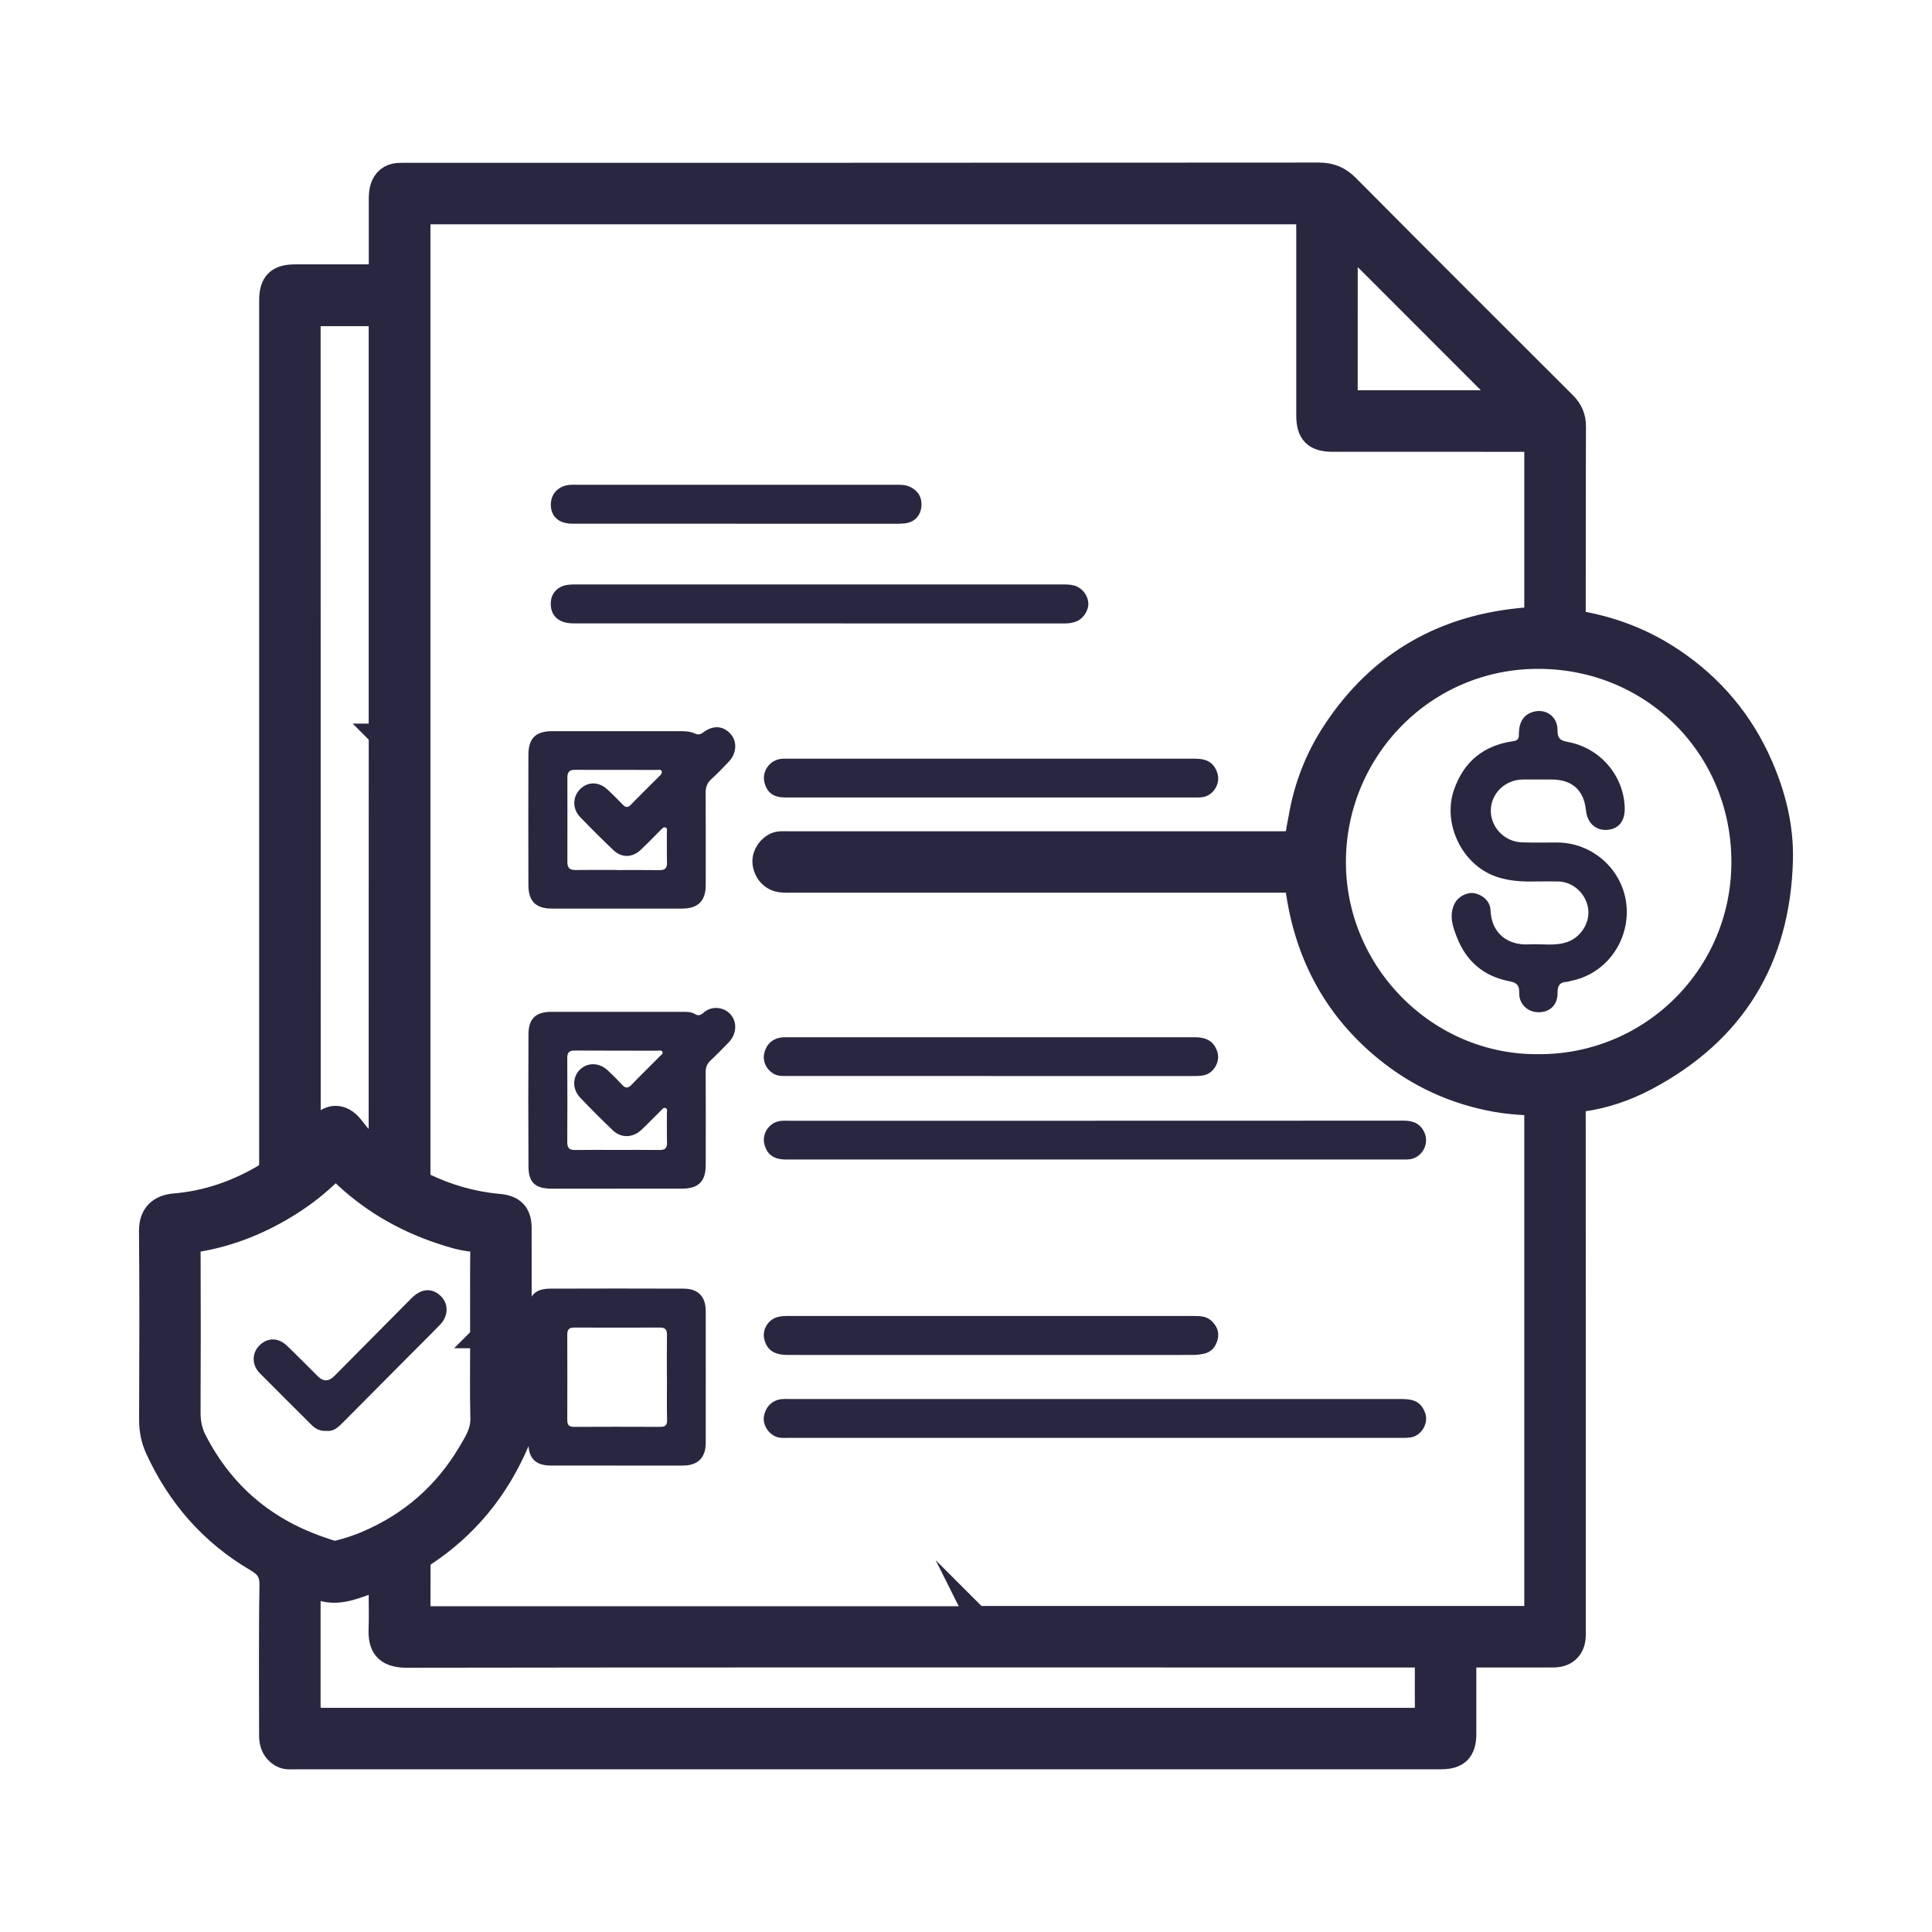
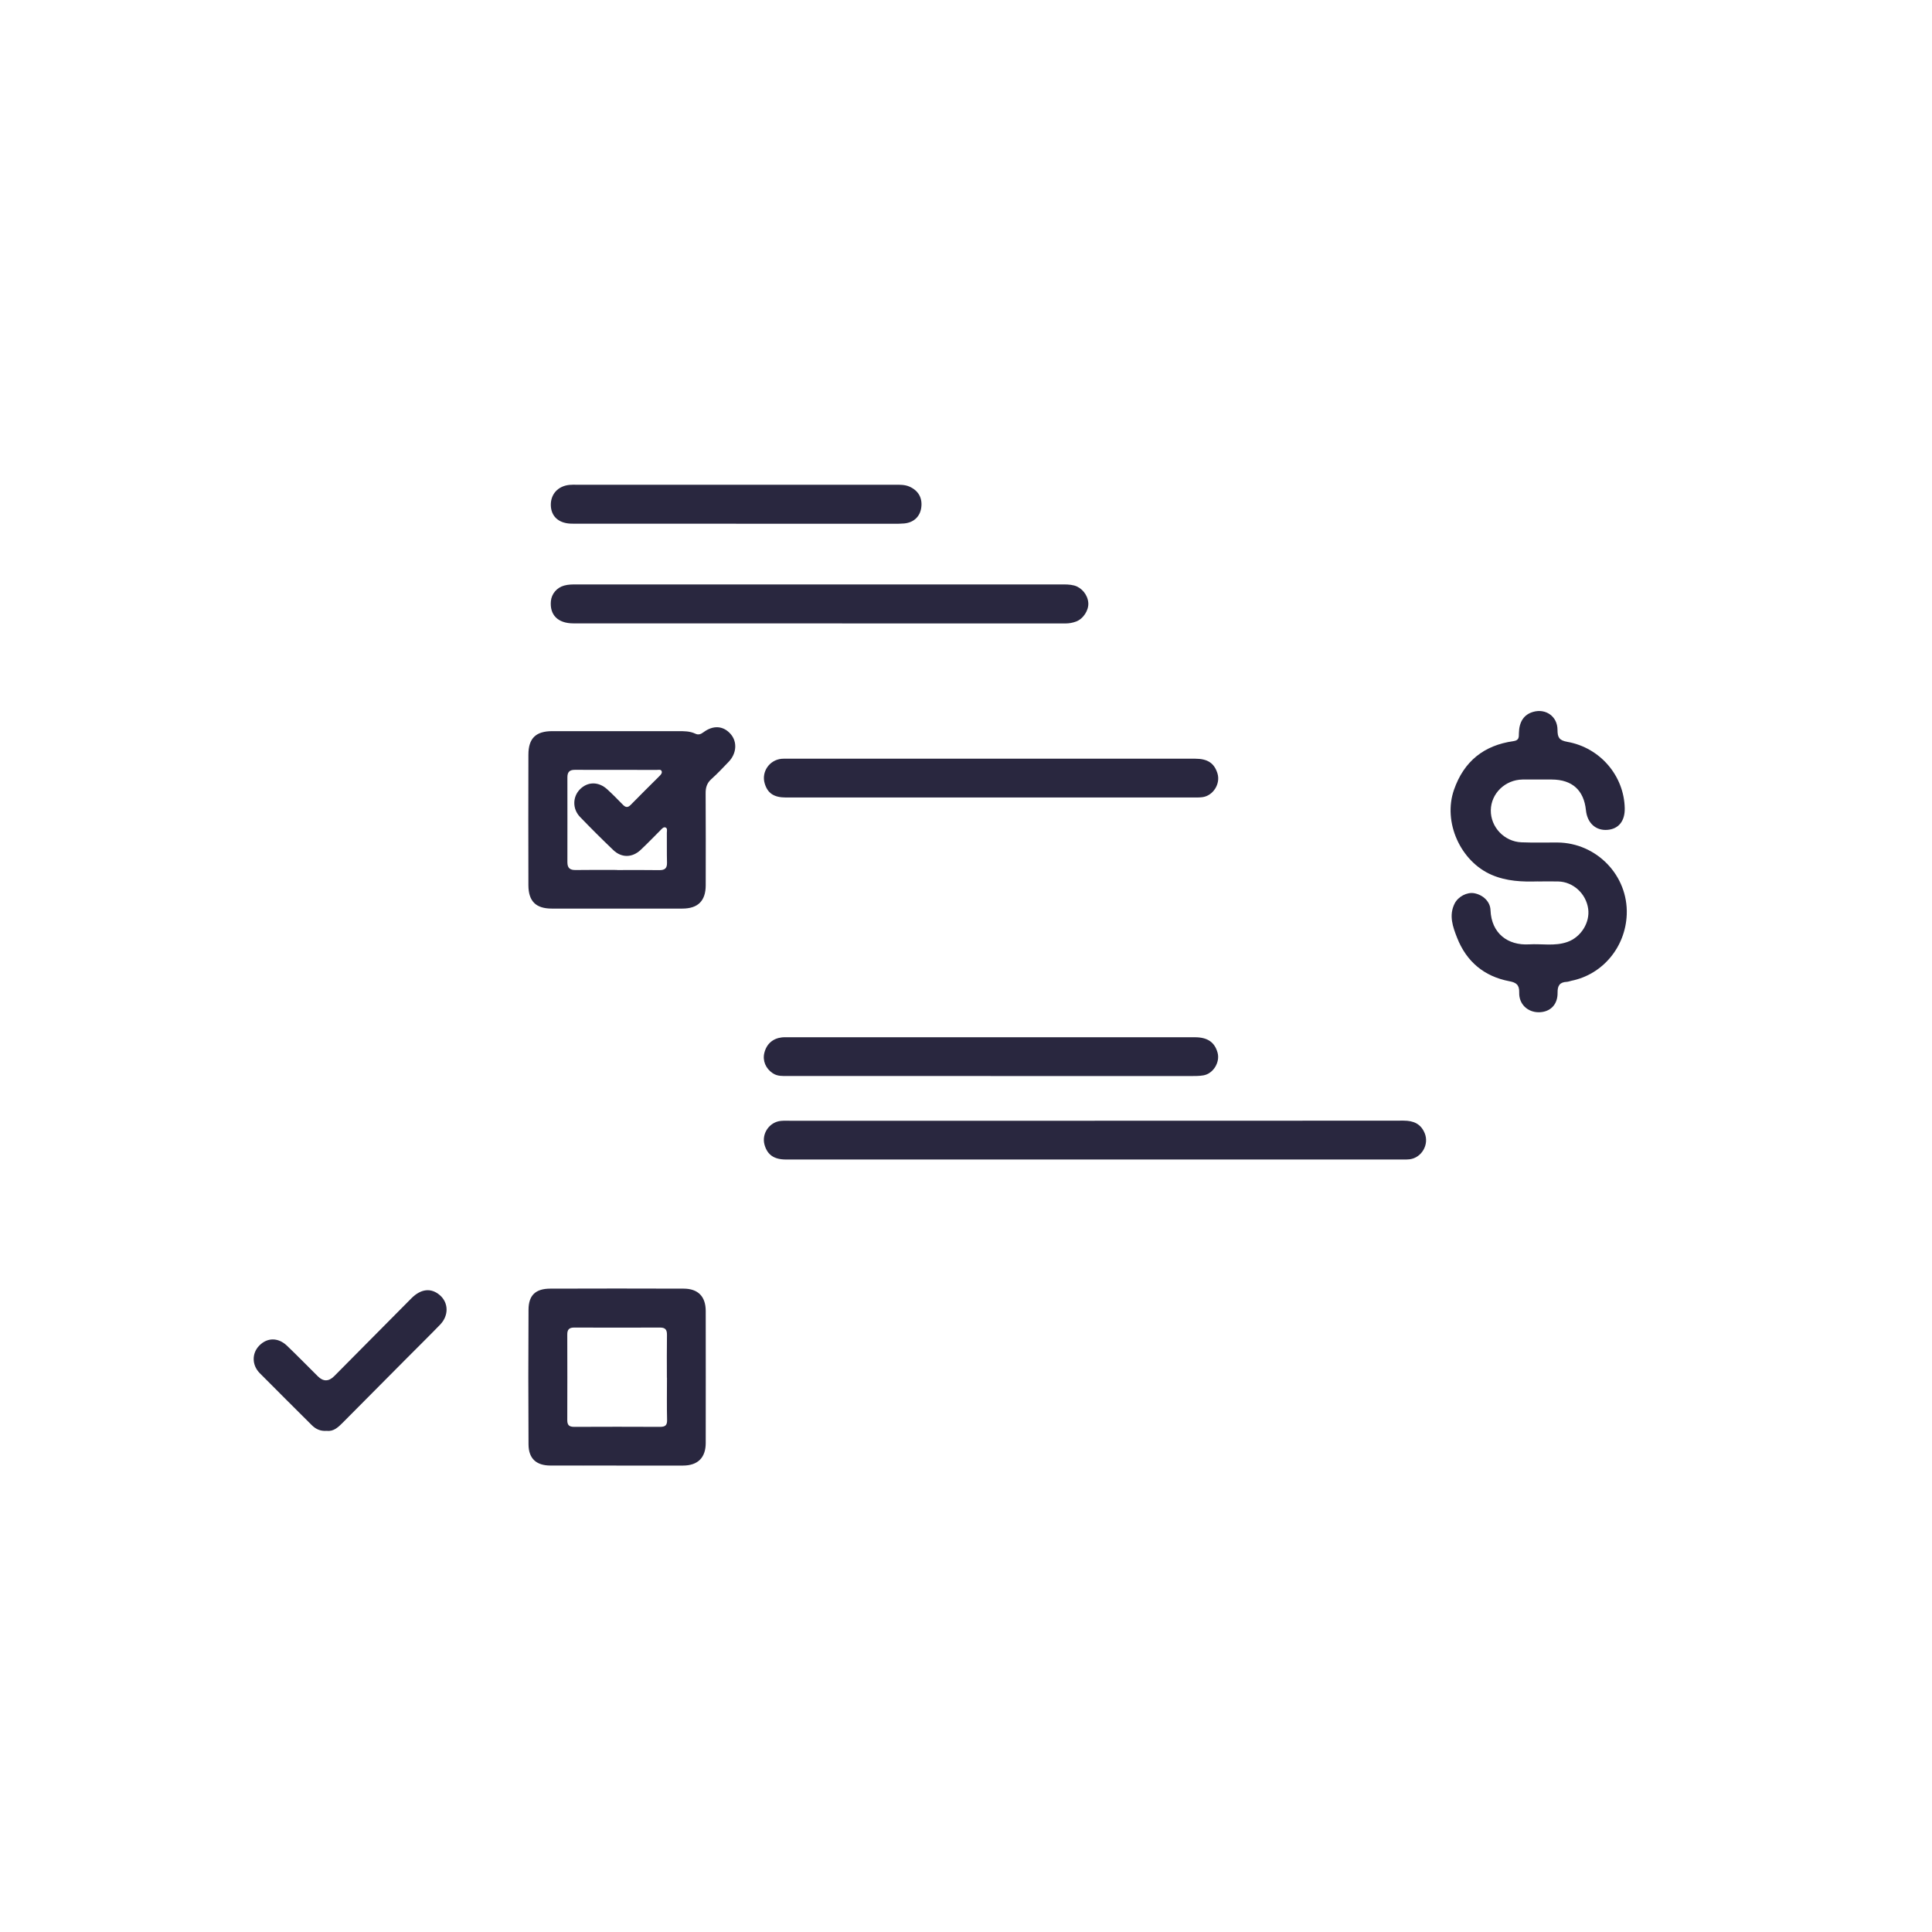
<svg xmlns="http://www.w3.org/2000/svg" id="Layer_1" data-name="Layer 1" width=".694in" height=".694in" viewBox="0 0 50 50">
  <defs>
    <style>
      .cls-1 {
        stroke: #29273f;
        stroke-miterlimit: 10;
        stroke-width: .586px;
      }

      .cls-1, .cls-2 {
        fill: #29273f;
      }
    </style>
  </defs>
-   <path class="cls-1" d="m22.447,45.496H7.672c-.133,0-.272.022-.396-.051-.202-.119-.279-.303-.278-.532.002-1.291-.013-2.583.01-3.874.006-.326-.099-.491-.376-.653-1.166-.683-2.018-1.657-2.581-2.888-.113-.247-.159-.494-.158-.764.006-1.626.012-3.252-.003-4.878-.004-.444.257-.647.624-.677.852-.071,1.645-.349,2.378-.794.077-.047.104-.105.106-.186.002-.076.002-.153.002-.229V7.763c.002-.443.185-.627.632-.628.652-.002,1.303,0,1.955,0,.233,0,.25-.016.25-.252.001-.575,0-1.151,0-1.726,0-.106.005-.21.039-.313.064-.197.216-.321.425-.334.088-.005.176-.004.264-.004,7.854,0,15.708.001,23.563-.006.314,0,.54.096.758.316,1.865,1.878,3.737,3.748,5.611,5.617.173.172.256.36.255.609-.007,1.603-.001,3.205-.007,4.808,0,.163.039.236.21.268.844.158,1.628.469,2.342.95,1.034.695,1.801,1.611,2.297,2.755.338.78.537,1.596.514,2.442-.069,2.562-1.232,4.465-3.508,5.668-.515.272-1.064.459-1.642.543-.188.028-.213.13-.213.293.003,4.473.003,8.946.002,13.419,0,.099.005.203-.02.297-.064.245-.25.375-.525.376-.663.003-1.327,0-1.99.001-.296,0-.298,0-.298.305-.001.569,0,1.139,0,1.708,0,.435-.186.621-.619.621h-14.848Zm2.838-3.635v-.006h14.176c.187,0,.28-.094.28-.281v-12.68c0-.035-.003-.071,0-.106.013-.148-.05-.21-.201-.217-.281-.013-.559-.038-.839-.088-1.061-.192-2.008-.626-2.841-1.305-1.294-1.055-2.035-2.426-2.284-4.069-.045-.298-.039-.299-.341-.299h-12.732c-.094,0-.189.004-.281-.007-.235-.027-.402-.19-.449-.43-.039-.194.069-.408.257-.517.114-.067.239-.05.361-.05h12.82c.07,0,.141-.003.211,0,.085.003.135-.029.137-.119.003-.171.049-.336.077-.504.135-.815.43-1.571.882-2.257,1.178-1.789,2.854-2.74,4.982-2.912.24-.019.241-.017.241-.257v-4.068c0-.193-.098-.289-.295-.289-1.655,0-3.311.001-4.966-.001-.457,0-.64-.189-.64-.642v-4.72c0-.129-.003-.258,0-.387.002-.096-.037-.142-.135-.137-.053.003-.106,0-.158,0H11.164c-.053,0-.106.002-.158,0-.108-.002-.166.044-.159.158.003.053,0,.106,0,.158v24.444c0,.065-.002.129.003.194.006.08.037.141.118.179.613.295,1.256.483,1.934.543.382.033.563.208.564.59.002,1.732,0,3.463,0,5.195,0,.106-.004.212-.046.312-.264.624-.604,1.202-1.04,1.722-.391.465-.839.866-1.344,1.204-.086.058-.187.107-.187.236,0,.423,0,.845-.001,1.268,0,.094.048.141.139.145.07.003.141.002.211.002h14.088l-.001-.002Zm14.528-14.286c2.904.015,5.289-2.324,5.288-5.267,0-2.955-2.325-5.287-5.285-5.291-2.966-.005-5.271,2.407-5.277,5.282-.006,2.89,2.375,5.302,5.274,5.276Zm-27.353,7.024c0-.746-.004-1.491.003-2.237.001-.171-.062-.241-.23-.258-.293-.03-.574-.118-.851-.211-.963-.324-1.82-.829-2.551-1.538-.113-.109-.185-.099-.291.004-.307.299-.642.565-1.005.795-.744.474-1.545.806-2.417.952-.17.028-.22.108-.219.272.004,1.391.006,2.783-.001,4.174-.001.259.044.492.163.724.721,1.4,1.837,2.329,3.327,2.816.117.038.238.098.375.063.256-.066.507-.148.748-.252,1.122-.484,2.001-1.251,2.624-2.301.161-.272.339-.54.331-.891-.017-.704-.005-1.409-.005-2.113l-.001.001Zm9.996,9.892h14.069c.065,0,.129-.004.194,0,.143.009.196-.053.193-.198-.007-.381-.002-.763-.003-1.144,0-.279-.009-.288-.286-.288h-5.635c-6.82,0-13.64-.004-20.46.007-.577,0-.712-.283-.696-.709.012-.317.002-.634.002-.951,0-.355-.006-.349-.337-.229-.405.146-.81.306-1.258.129-.222-.088-.234-.063-.235.174v2.888c0,.215.11.322.331.322h14.121v-.001Zm-12.621-25.471v-10.549c0-.065-.001-.129-.002-.194,0-.087-.048-.129-.132-.129-.522,0-1.045,0-1.567.001-.082,0-.131.043-.129.133.002.059,0,.117,0,.176,0,6.88,0,13.761.002,20.641,0,.086-.055.219.048.25.098.029.137-.109.192-.179.26-.337.603-.346.866-.015.15.188.297.379.474.543.058.053.109.16.194.128.101-.039.053-.156.053-.238.002-3.522.002-7.045.002-10.567l-.001-.001Zm25.059-12.756c-.072.085-.049.164-.049.236-.002,1.202-.001,2.404-.001,3.606,0,.285.002.287.281.287h3.571c.047,0,.094.003.141-.004.087-.013.113-.059.055-.132-.029-.036-.065-.067-.098-.101-1.054-1.056-2.109-2.112-3.164-3.167-.243-.243-.488-.483-.736-.727v.002Z" />
-   <path class="cls-2" d="m15.959,30.762c-.563,0-1.126.002-1.69,0-.414-.001-.59-.161-.592-.568-.006-1.144-.006-2.288,0-3.432.002-.4.192-.575.589-.576h3.397c.111,0,.222-.004.324.059.071.045.14.035.207-.026.239-.215.556-.145.71.03.18.204.164.508-.047.73-.154.161-.311.319-.473.472-.088.083-.122.175-.121.295.004.804.003,1.607.001,2.411,0,.412-.189.603-.598.604-.569.002-1.138,0-1.707,0v.001Zm.013-1.002c.364,0,.728-.003,1.092.002.138.002.204-.041.199-.192-.009-.252-.001-.505-.004-.757,0-.049.025-.118-.04-.139-.047-.015-.083.036-.116.068-.168.164-.329.335-.5.496-.224.211-.526.222-.743.015-.289-.275-.571-.558-.846-.847-.208-.219-.201-.54,0-.729.199-.188.495-.18.713.023.128.12.253.244.372.373.086.093.152.097.243.003.24-.249.488-.489.73-.736.031-.031.09-.064.075-.11-.02-.063-.091-.038-.139-.038-.71-.002-1.421.001-2.131-.004-.144-.001-.197.048-.196.193.004.728.004,1.456,0,2.184,0,.144.056.199.199.197.364-.005.728-.002,1.092-.002Z" />
  <path class="cls-2" d="m15.964,18.922h1.584c.153,0,.304-.002.448.066.075.036.139.016.209-.037.256-.191.518-.169.706.048.174.201.153.502-.052.715-.146.152-.29.307-.447.447-.116.104-.152.22-.15.371.005.792.003,1.584.002,2.376,0,.405-.199.606-.605.606-1.126.001-2.253.001-3.379,0-.411,0-.603-.189-.605-.604-.003-1.126-.003-2.253,0-3.379.001-.425.192-.608.617-.609.557,0,1.115,0,1.672,0Zm.007,3.595c.364,0,.727-.004,1.091.002.141.002.204-.046.2-.193-.007-.258-.001-.516-.004-.774,0-.049.022-.121-.04-.139-.051-.015-.092.04-.129.077-.17.169-.336.343-.511.507-.219.204-.494.207-.709,0-.292-.279-.578-.564-.858-.855-.2-.207-.194-.52-.003-.714.2-.203.482-.206.708,0,.138.126.27.261.401.395.069.071.126.088.204.008.246-.252.497-.498.746-.747.034-.034.072-.075.058-.121-.018-.058-.079-.038-.123-.038-.71-.001-1.419,0-2.129-.002-.138,0-.189.063-.189.192,0,.733.002,1.466,0,2.199,0,.153.068.205.216.202.358-.006.715-.002,1.073-.002l-.002.003Z" />
-   <path class="cls-2" d="m28.324,37.212h-7.907c-.128,0-.259.015-.379-.051-.197-.109-.307-.328-.263-.53.051-.239.223-.399.457-.422.058-.006.117-.003.176-.003h15.867c.343,0,.503.093.603.349.107.274-.09.611-.383.647-.104.013-.211.01-.316.01h-7.855Z" />
  <path class="cls-2" d="m28.332,29.004c2.664,0,5.328.001,7.993-.002.254,0,.445.08.546.325.12.29-.075.633-.386.675-.052.007-.105.006-.158.006h-15.985c-.309,0-.482-.12-.556-.381-.082-.29.129-.595.431-.619.082-.007.164-.003.246-.003h7.869v-.001Z" />
  <path class="cls-2" d="m15.951,37.928c-.569,0-1.138.002-1.708,0-.365-.001-.563-.181-.565-.547-.007-1.162-.007-2.324,0-3.486.002-.375.184-.544.562-.545,1.15-.004,2.3-.004,3.451,0,.376.001.572.203.573.578.001,1.139.002,2.277,0,3.416,0,.381-.205.584-.588.585-.575.002-1.15,0-1.725,0v-.001Zm1.309-2.274h-.001c0-.37-.004-.74.002-1.109.002-.137-.047-.189-.183-.188-.739.003-1.479.003-2.219,0-.128,0-.179.052-.178.179.002.74.003,1.479,0,2.219,0,.133.055.172.18.172.74-.003,1.479-.004,2.219,0,.133,0,.188-.037.184-.18-.009-.364-.003-.728-.003-1.092l-.001-.001Z" />
  <path class="cls-2" d="m21.2,15.125h6.251c.117,0,.234-.003.35.028.195.054.349.241.364.449.014.193-.131.416-.318.484-.089.033-.18.049-.276.049-4.244,0-8.487,0-12.731-.002-.403,0-.617-.22-.583-.577.018-.19.155-.349.342-.401.109-.031.22-.03.332-.03h6.269Z" />
-   <path class="cls-2" d="m25.643,34.058h5.245c.165,0,.331,0,.463.124.138.129.209.285.164.474-.047.196-.161.339-.369.381-.086.017-.174.029-.261.029-3.497.001-6.993.002-10.49,0-.361,0-.544-.125-.615-.405-.061-.245.095-.507.339-.575.104-.029.209-.029.314-.029h5.21v.001Z" />
  <path class="cls-2" d="m25.637,20.639h-5.3c-.31,0-.473-.112-.547-.365-.088-.298.12-.604.433-.636.047-.005.094-.003.141-.003h10.566c.323,0,.495.115.578.381.084.269-.114.581-.393.615-.087.011-.176.008-.264.008h-5.214Z" />
  <path class="cls-2" d="m25.639,27.847h-5.246c-.134,0-.271.01-.392-.07-.186-.123-.271-.328-.219-.532.058-.23.22-.372.457-.398.041-.005.082-.003.123-.003h10.561c.327,0,.511.127.587.397.07.248-.11.545-.365.589-.103.018-.21.018-.316.018h-5.193l.003-.001Z" />
  <path class="cls-2" d="m19.051,13.554h-4.05c-.082,0-.165.001-.246-.003-.309-.018-.494-.196-.5-.477-.005-.285.185-.495.481-.525.064-.007.129-.004.194-.004h8.242c.123,0,.245-.003.363.048.232.102.344.295.306.551-.034.229-.196.38-.44.403-.087.008-.176.008-.264.008h-4.086v-.001Z" />
  <path class="cls-2" d="m39.796,22.811c-.406.012-.804-.003-1.19-.169-.811-.348-1.268-1.368-.977-2.202.256-.737.775-1.152,1.538-1.259.151-.021.14-.106.142-.207.006-.297.131-.483.37-.551.325-.093.627.117.629.462.001.193.036.275.255.314.852.151,1.468.882,1.485,1.718.007.332-.159.538-.45.56-.301.023-.52-.178-.554-.508-.053-.52-.357-.793-.884-.795-.252,0-.505-.003-.757,0-.45.006-.815.361-.821.795s.346.811.792.83c.31.013.622.003.933.005,1.012.008,1.832.852,1.793,1.864-.033.845-.625,1.552-1.431,1.714-.04.008-.079.026-.12.028-.183.008-.242.098-.239.282.005.311-.194.503-.485.505-.288.002-.518-.209-.508-.51.006-.202-.08-.26-.255-.293-.656-.125-1.111-.51-1.353-1.126-.11-.28-.217-.577-.064-.883.092-.183.322-.303.51-.268.228.043.411.217.419.435.023.606.45.92.997.888.332-.02.668.053.995-.063.347-.123.585-.498.536-.856-.054-.394-.387-.699-.775-.709-.176-.004-.352,0-.528,0l-.003-.001Z" />
  <path class="cls-2" d="m8.459,37.03c-.168.014-.289-.046-.394-.151-.447-.447-.897-.891-1.342-1.341-.207-.209-.208-.512-.016-.711.206-.214.49-.219.72,0,.271.259.533.529.8.793.14.139.282.137.425-.008.665-.671,1.329-1.343,1.995-2.012.248-.249.51-.275.734-.083.229.196.238.527.011.763-.281.291-.569.573-.854.86-.553.557-1.105,1.114-1.659,1.67-.121.122-.244.243-.421.22h.001Z" />
</svg>